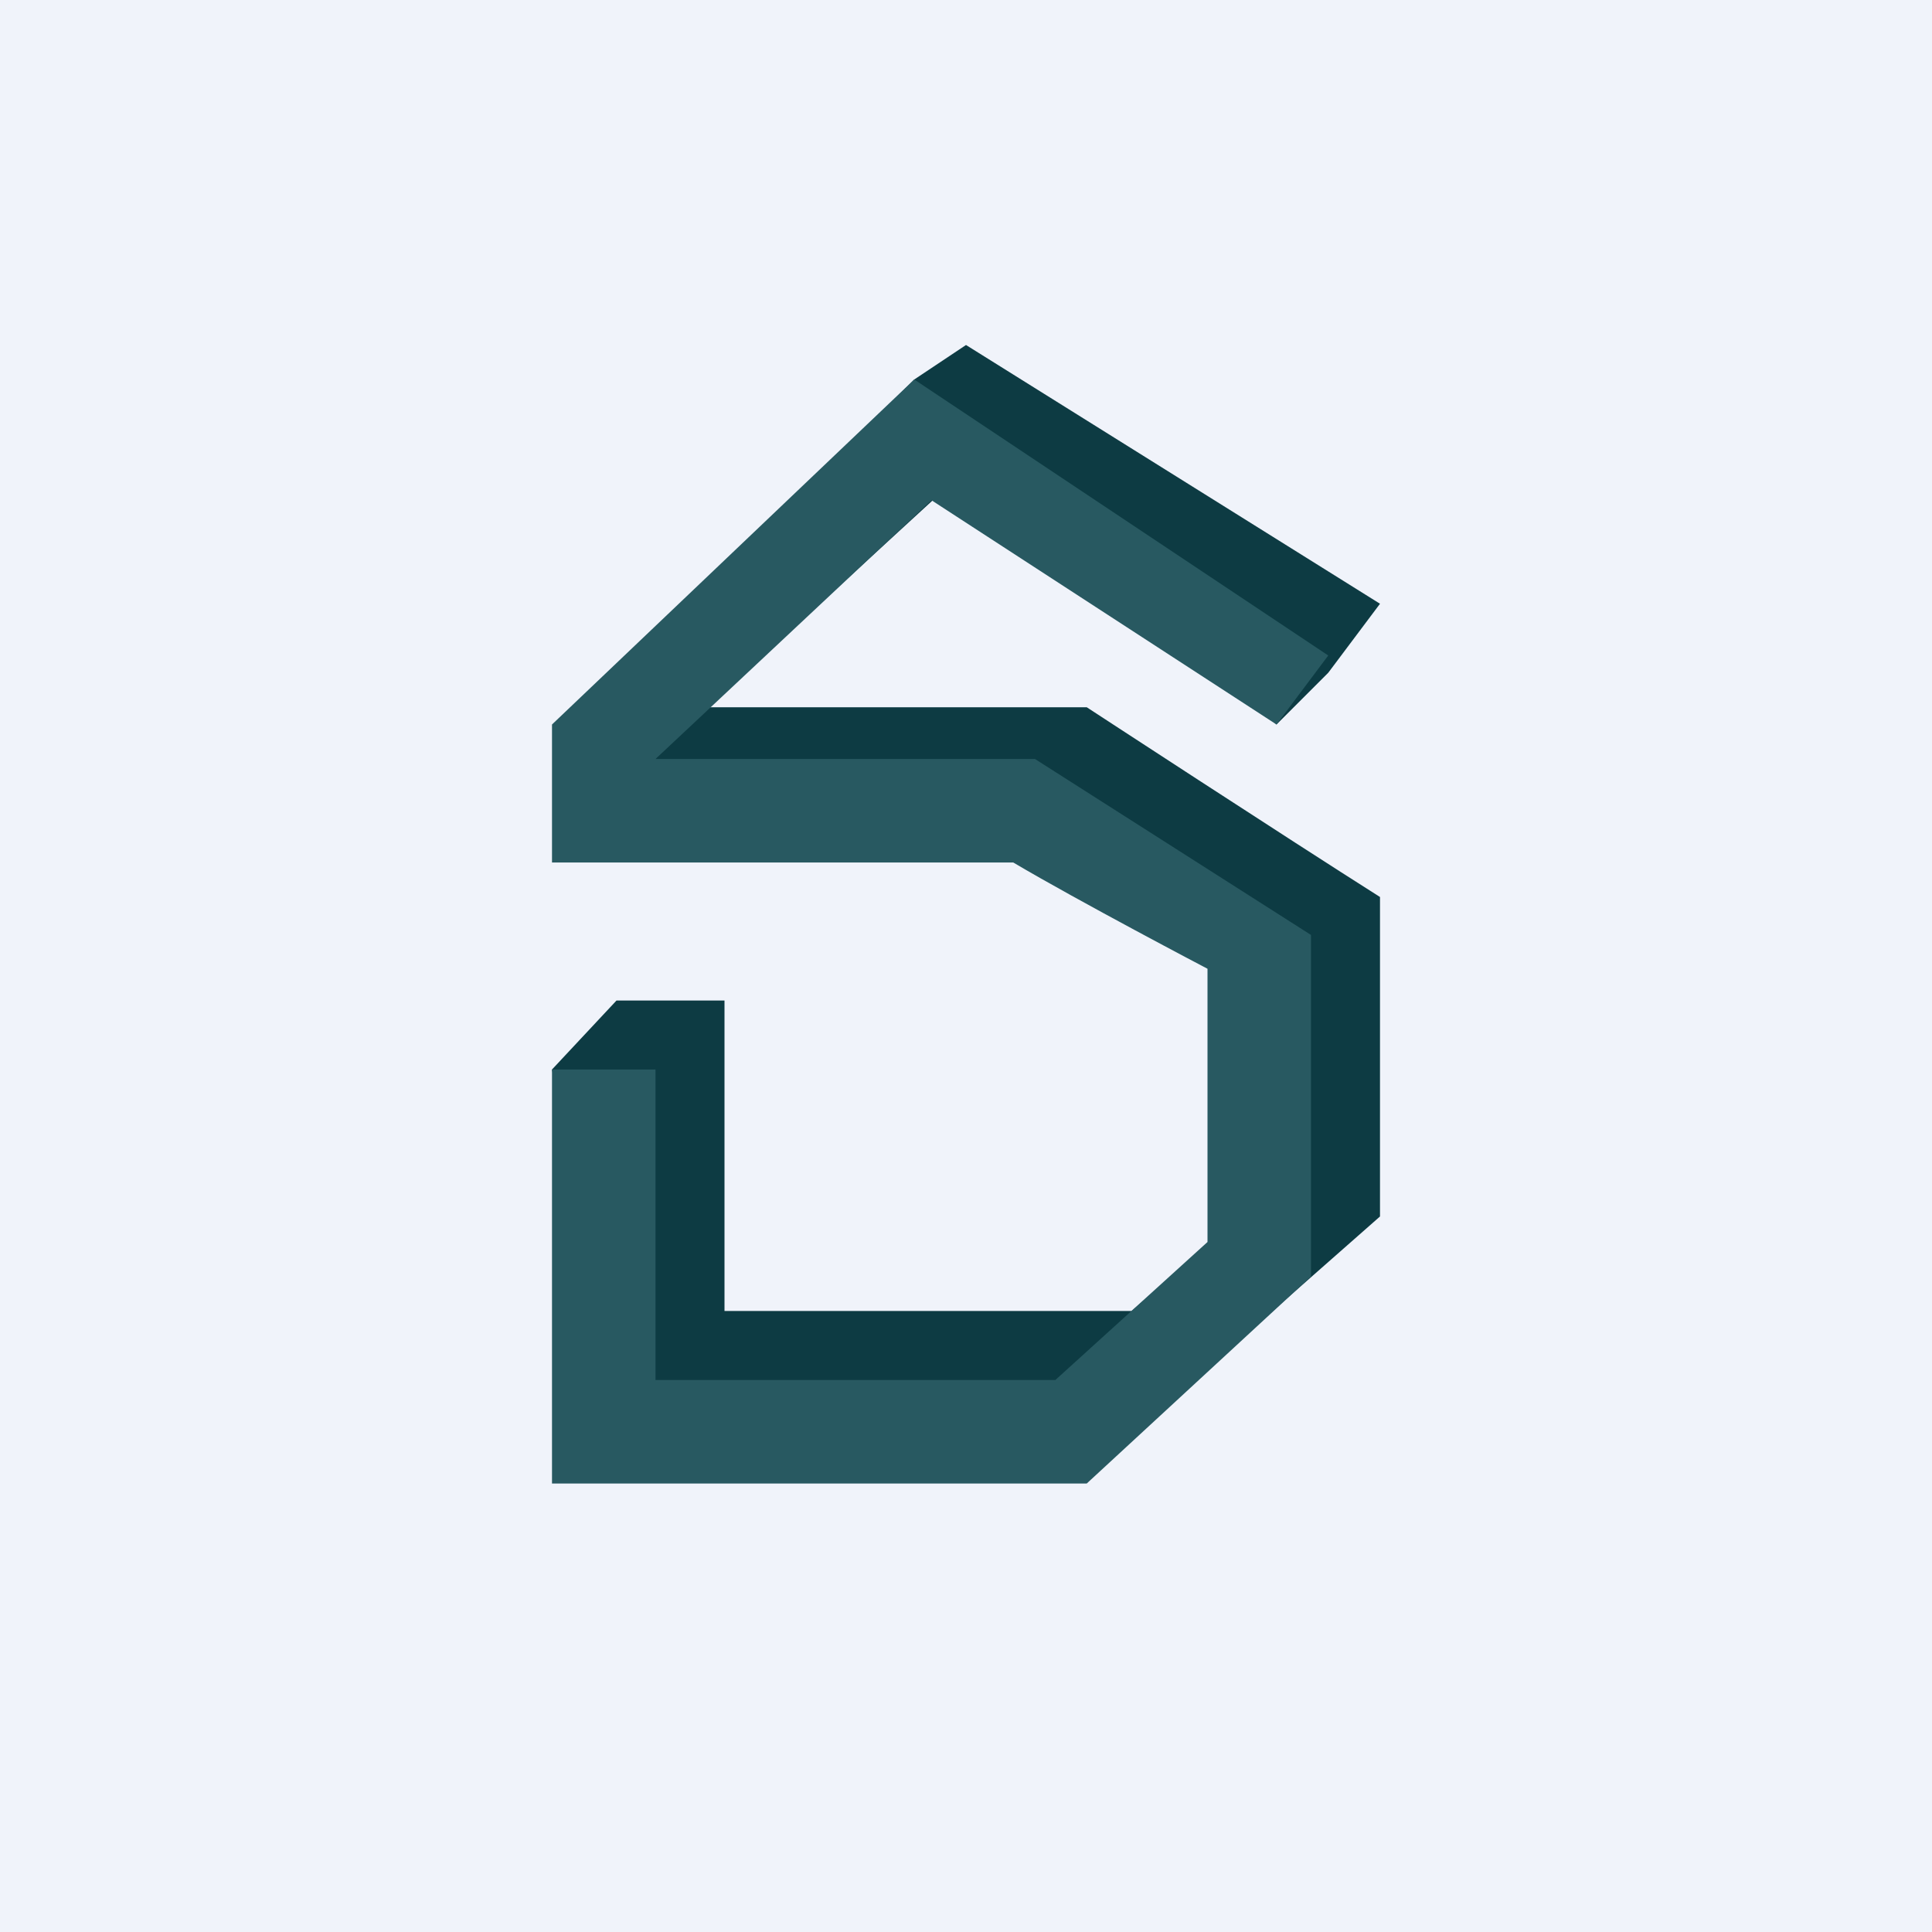
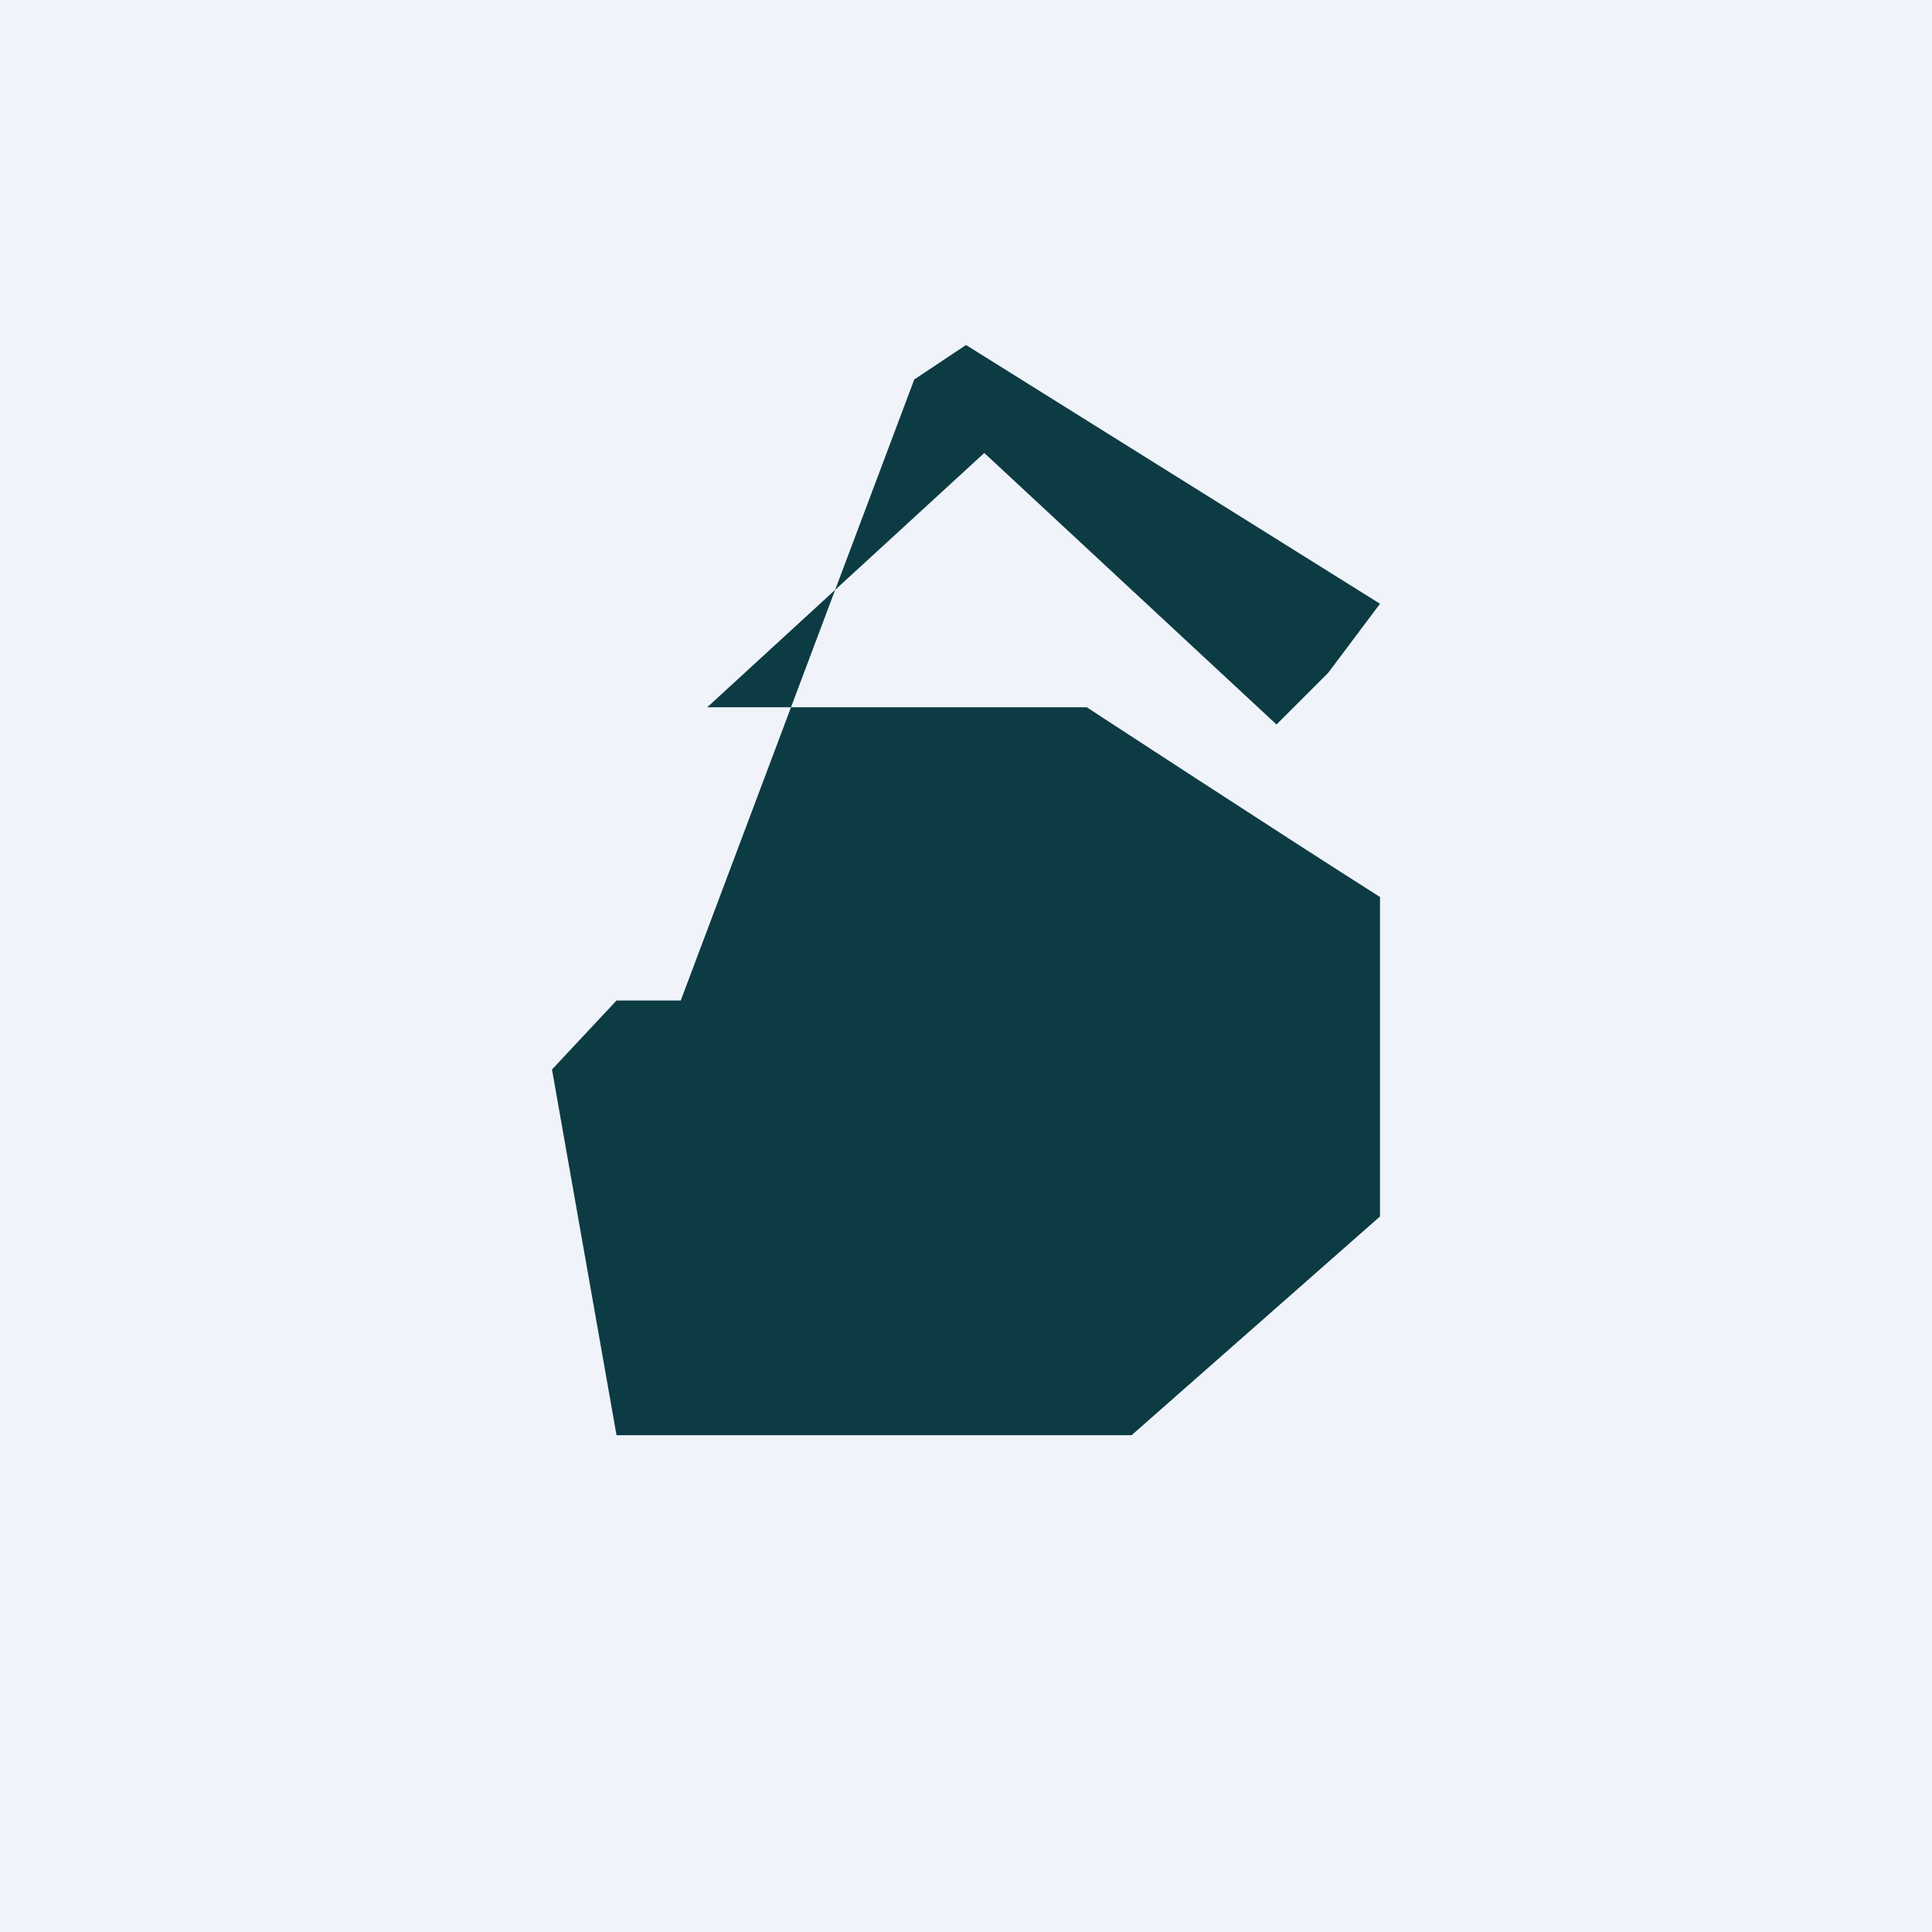
<svg xmlns="http://www.w3.org/2000/svg" width="56" height="56" viewBox="0 0 56 56">
  <path fill="#F0F3FA" d="M0 0h56v56H0z" />
-   <path d="m40 17.5-1.5 2L37 21l-8.47-7.87-8.03 7.37h11s5.83 3.81 8.5 5.5v9.26l-7.2 6.34H17.87L16 31l1.87-2H21v9h11.8l4-3.5.07-7.9-5.74-3.4H17.6v-3.33L26.5 11l1.5-1 12 7.5Z" fill="#0D3B43" />
-   <path d="M38.5 19 37 21l-10-6.5-8 7.5h11l8 5.1V37l-6.5 6H16V31h3v9h11.59L35 36v-7.92s-3.72-1.95-5.63-3.08H16v-4l10.5-10 12 8Z" fill="#285961" />
+   <path d="m40 17.5-1.5 2L37 21l-8.47-7.87-8.03 7.37h11s5.83 3.81 8.5 5.5v9.26l-7.2 6.34H17.87L16 31l1.87-2H21v9h11.8H17.6v-3.33L26.5 11l1.5-1 12 7.5Z" fill="#0D3B43" />
</svg>